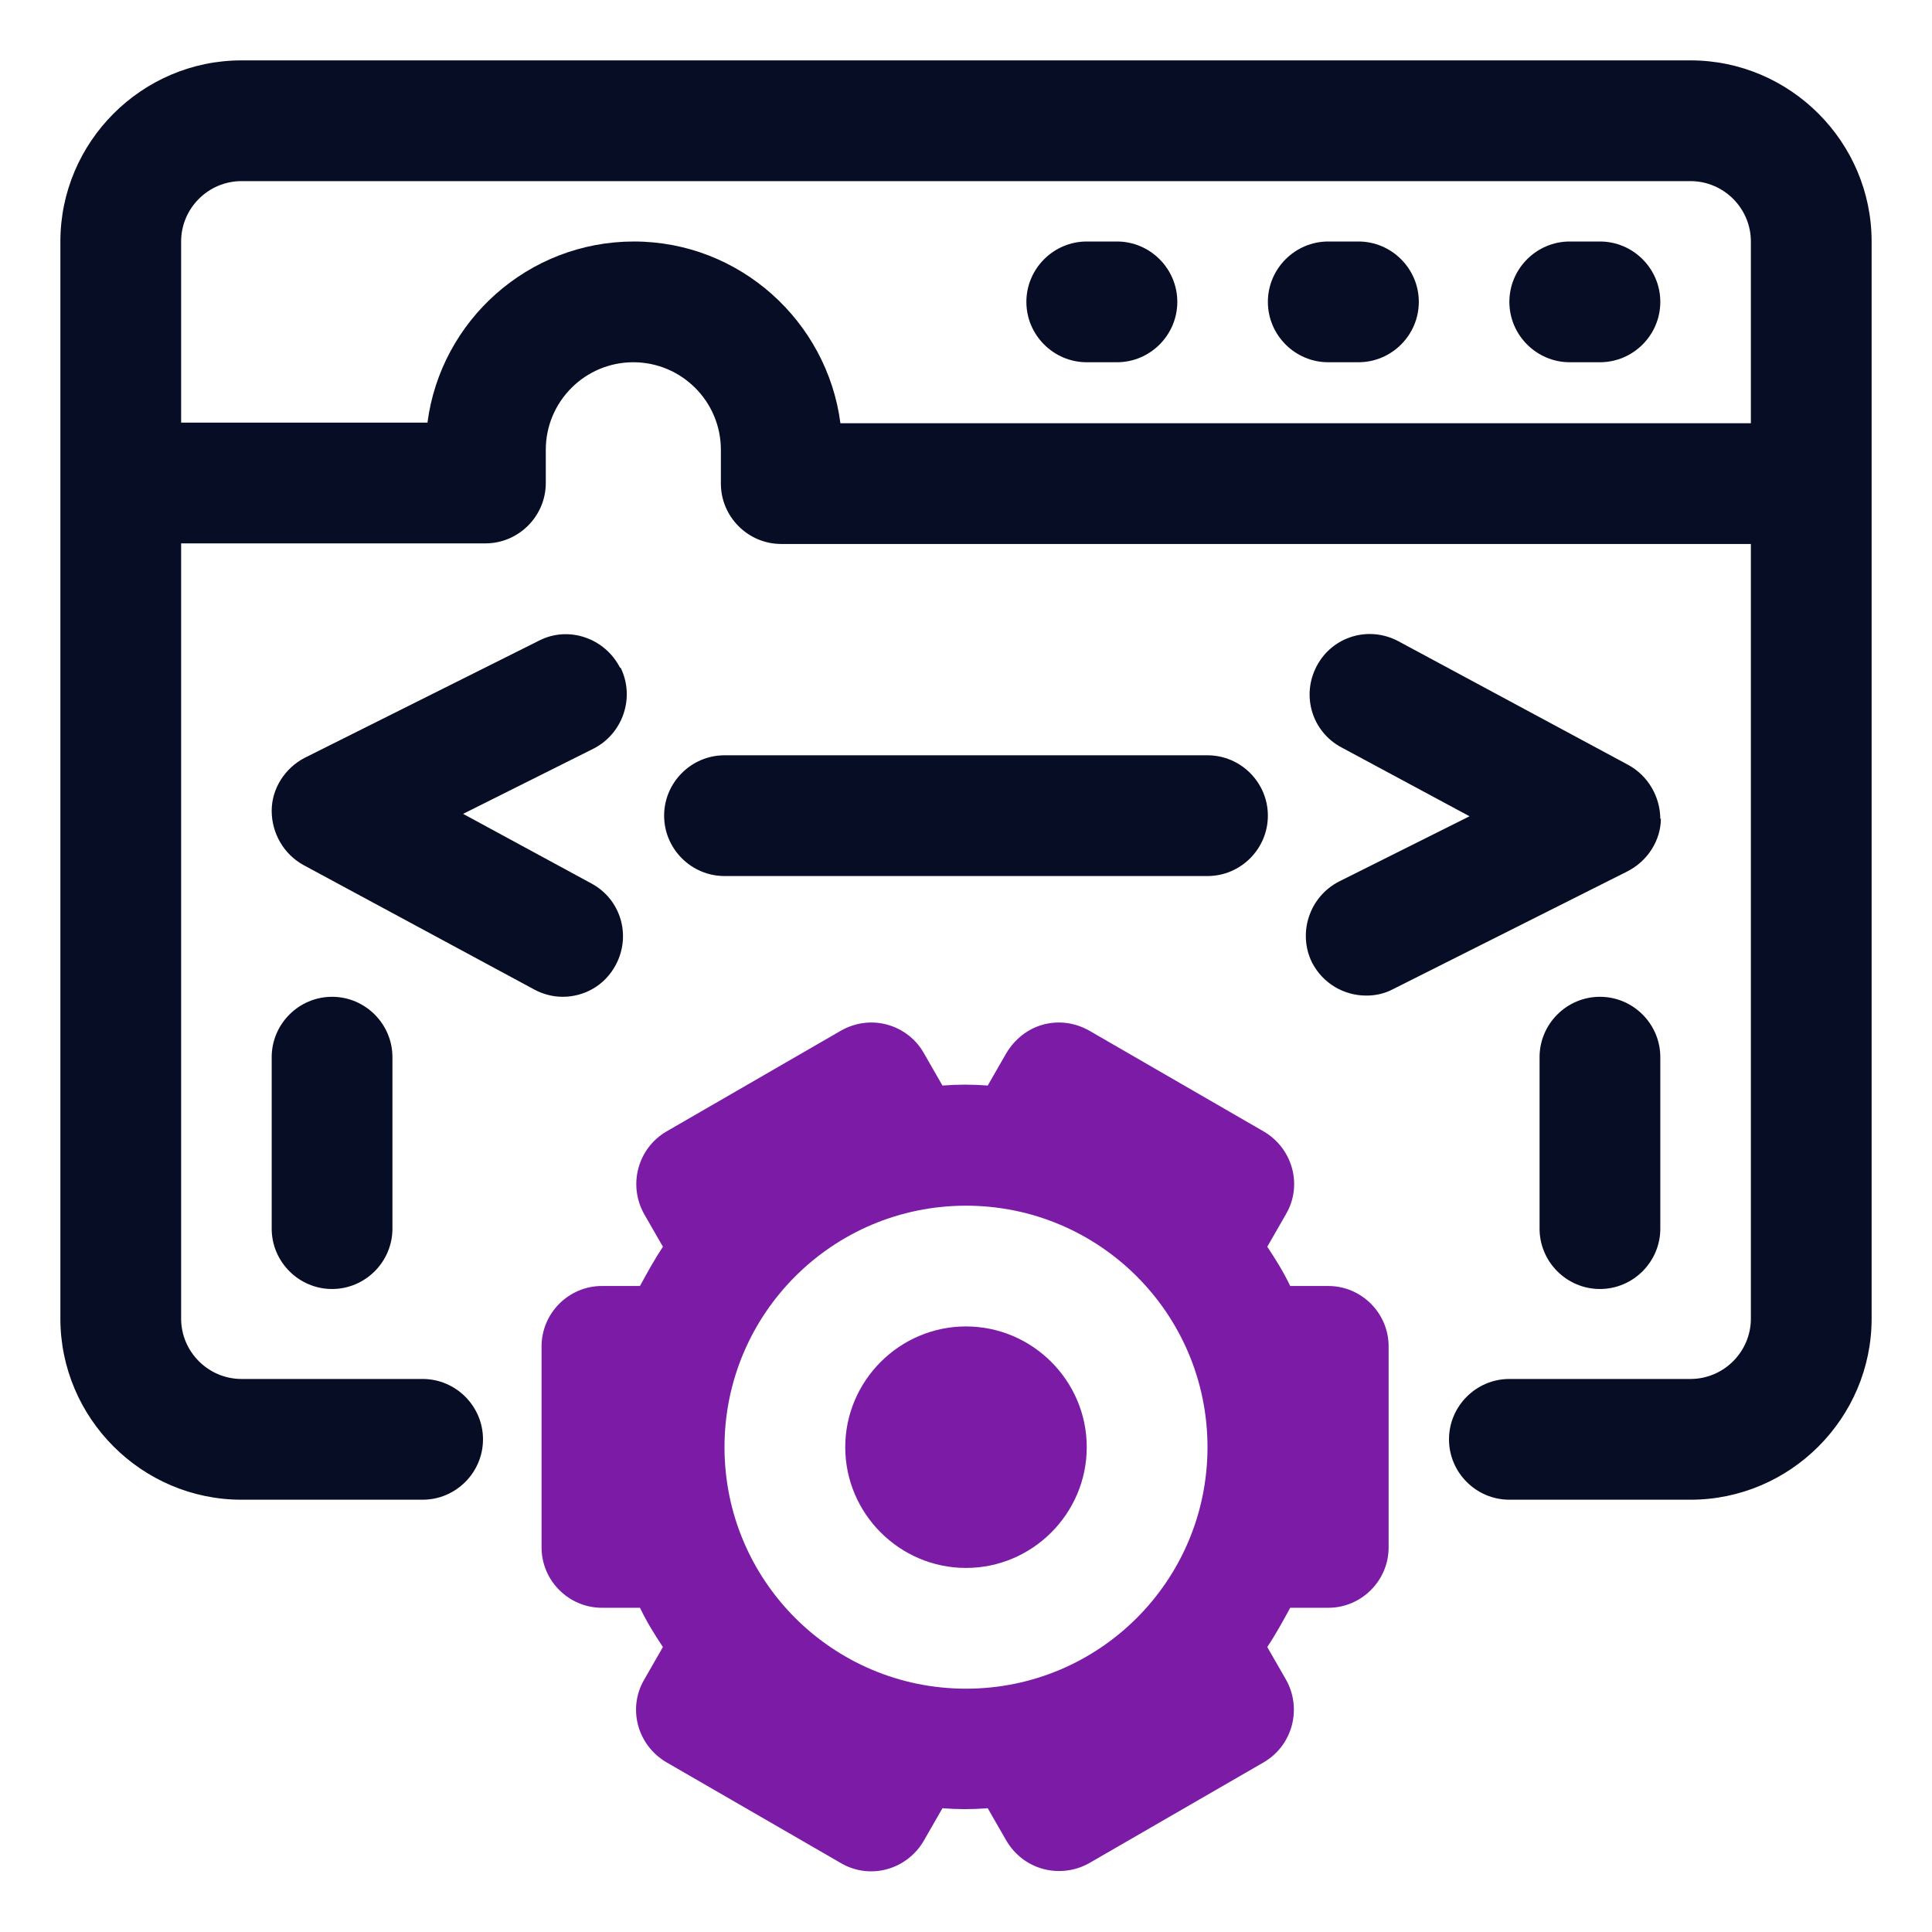
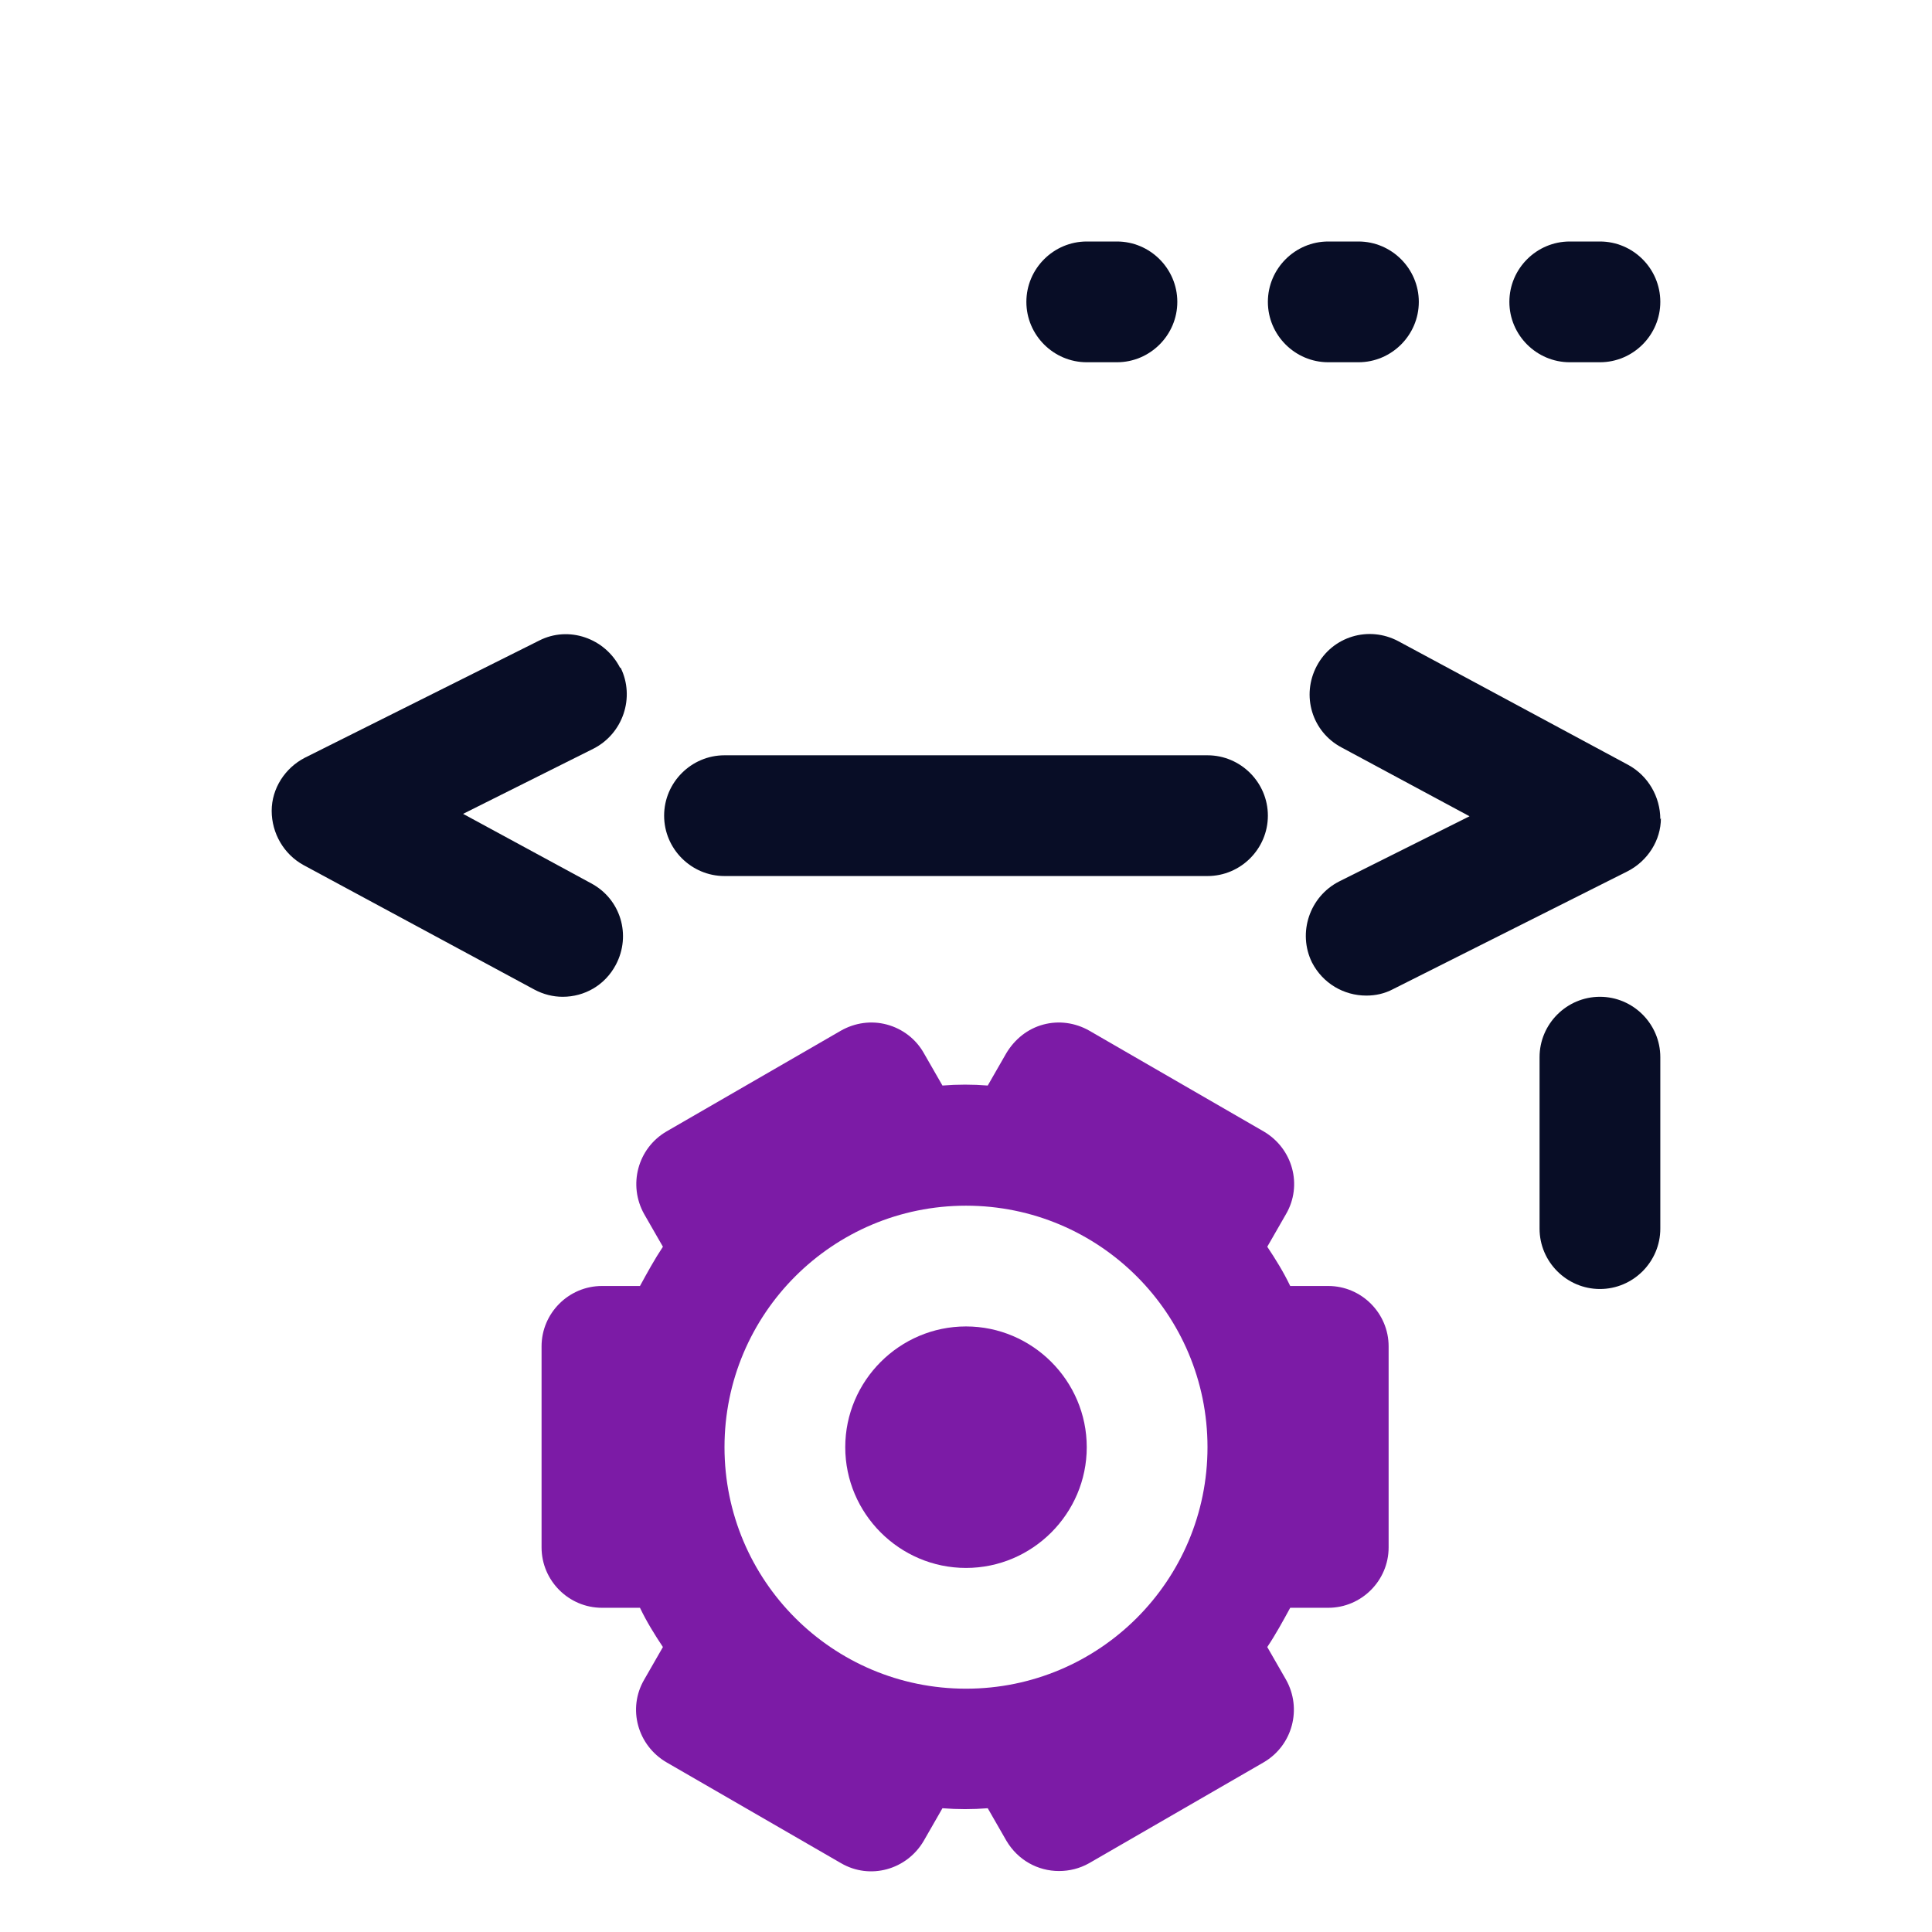
<svg xmlns="http://www.w3.org/2000/svg" width="32" height="32" viewBox="0 0 32 32" fill="none">
-   <path d="M28 1H4C2.35 1 1 2.35 1 4V21.84C1 23.49 2.35 24.84 4 24.84H7C7.55 24.84 8 24.39 8 23.84C8 23.29 7.55 22.84 7 22.84H4C3.45 22.84 3 22.39 3 21.84V9H8.04C8.59 9 9.04 8.55 9.04 8V7.45C9.04 6.65 9.69 6 10.49 6C11.29 6 11.94 6.65 11.94 7.45V8.01C11.94 8.56 12.39 9.01 12.94 9.01H29V21.84C29 22.39 28.55 22.84 28 22.84H25C24.45 22.84 24 23.29 24 23.84C24 24.39 24.45 24.84 25 24.84H28C29.65 24.84 31 23.49 31 21.84V4C31 2.35 29.65 1 28 1ZM13.92 7.01C13.7 5.32 12.25 4 10.5 4C8.75 4 7.3 5.31 7.08 7H3V4C3 3.45 3.45 3 4 3H28C28.55 3 29 3.45 29 4V7.01H13.92Z" fill="#080D26" />
  <path d="M25.5 17.51V20.35C25.5 20.9 25.95 21.35 26.5 21.35C27.05 21.35 27.5 20.9 27.5 20.35V17.51C27.5 16.96 27.05 16.51 26.5 16.51C25.95 16.51 25.5 16.96 25.5 17.51Z" fill="#080D26" />
-   <path d="M4.5 17.51V20.35C4.5 20.9 4.95 21.35 5.5 21.35C6.05 21.35 6.5 20.9 6.5 20.35V17.51C6.5 16.96 6.05 16.51 5.5 16.51C4.95 16.51 4.5 16.96 4.5 17.51Z" fill="#080D26" />
  <path d="M20 12.51H12C11.45 12.51 11 12.96 11 13.51C11 14.06 11.45 14.51 12 14.51H20C20.55 14.51 21 14.06 21 13.51C21 12.96 20.55 12.51 20 12.51Z" fill="#080D26" />
  <path d="M18.5 4H18C17.45 4 17 4.45 17 5C17 5.55 17.45 6 18 6H18.5C19.05 6 19.5 5.55 19.5 5C19.5 4.45 19.05 4 18.5 4Z" fill="#080D26" />
  <path d="M22.5 4H22C21.45 4 21 4.45 21 5C21 5.55 21.45 6 22 6H22.5C23.05 6 23.5 5.55 23.5 5C23.5 4.45 23.05 4 22.5 4Z" fill="#080D26" />
  <path d="M26.5 4H26C25.45 4 25 4.45 25 5C25 5.55 25.45 6 26 6H26.5C27.05 6 27.5 5.55 27.5 5C27.5 4.45 27.05 4 26.5 4Z" fill="#080D26" />
  <path d="M10.27 11.06C10.02 10.57 9.42 10.36 8.93 10.61L5.05 12.55C4.72 12.72 4.5 13.06 4.5 13.43C4.5 13.8 4.7 14.15 5.03 14.33L8.85 16.39C9 16.47 9.16 16.51 9.32 16.51C9.68 16.51 10.02 16.32 10.2 15.98C10.46 15.49 10.28 14.89 9.79 14.63L7.67 13.48L9.83 12.4C10.32 12.15 10.52 11.55 10.28 11.06H10.27Z" fill="#080D26" />
  <path d="M27.5 13.57C27.5 13.2 27.3 12.85 26.97 12.67L23.16 10.62C22.67 10.36 22.07 10.54 21.81 11.03C21.55 11.52 21.73 12.12 22.22 12.38L24.34 13.52L22.18 14.6C21.69 14.85 21.49 15.45 21.73 15.94C21.91 16.29 22.26 16.49 22.63 16.49C22.78 16.49 22.93 16.46 23.08 16.38L26.96 14.43C27.29 14.26 27.51 13.92 27.51 13.55L27.5 13.57Z" fill="#080D26" />
  <path d="M16 21.97C14.9 21.97 14 22.87 14 23.97C14 25.07 14.9 25.97 16 25.97C17.1 25.97 18 25.07 18 23.97C18 22.87 17.1 21.97 16 21.97Z" fill="#7C1BA6" />
  <path d="M22 21.3H21.37C21.26 21.07 21.13 20.86 20.99 20.65L21.3 20.11C21.58 19.63 21.41 19.02 20.93 18.74L18.04 17.07C17.81 16.94 17.54 16.9 17.28 16.97C17.02 17.04 16.81 17.21 16.67 17.44L16.36 17.98C16.11 17.96 15.86 17.96 15.61 17.98L15.3 17.44C15.17 17.21 14.95 17.04 14.69 16.97C14.43 16.9 14.16 16.94 13.93 17.07L11.04 18.74C10.56 19.02 10.4 19.63 10.67 20.11L10.98 20.65C10.84 20.86 10.72 21.08 10.6 21.3H9.97C9.42 21.3 8.97 21.75 8.97 22.3V25.63C8.97 26.18 9.42 26.63 9.97 26.63H10.6C10.71 26.86 10.84 27.07 10.98 27.28L10.67 27.82C10.39 28.3 10.56 28.91 11.04 29.19L13.93 30.86C14.41 31.14 15.02 30.97 15.3 30.49L15.61 29.95C15.86 29.97 16.11 29.97 16.36 29.95L16.67 30.49C16.86 30.81 17.19 30.99 17.54 30.99C17.71 30.99 17.88 30.95 18.04 30.86L20.93 29.19C21.41 28.91 21.57 28.3 21.3 27.82L20.99 27.28C21.13 27.07 21.25 26.85 21.37 26.63H22C22.55 26.63 23 26.18 23 25.63V22.3C23 21.75 22.55 21.3 22 21.3ZM16 27.97C13.79 27.97 12 26.18 12 23.97C12 21.76 13.79 19.97 16 19.97C18.21 19.97 20 21.76 20 23.97C20 26.18 18.21 27.97 16 27.97Z" fill="#7C1BA6" />
</svg>